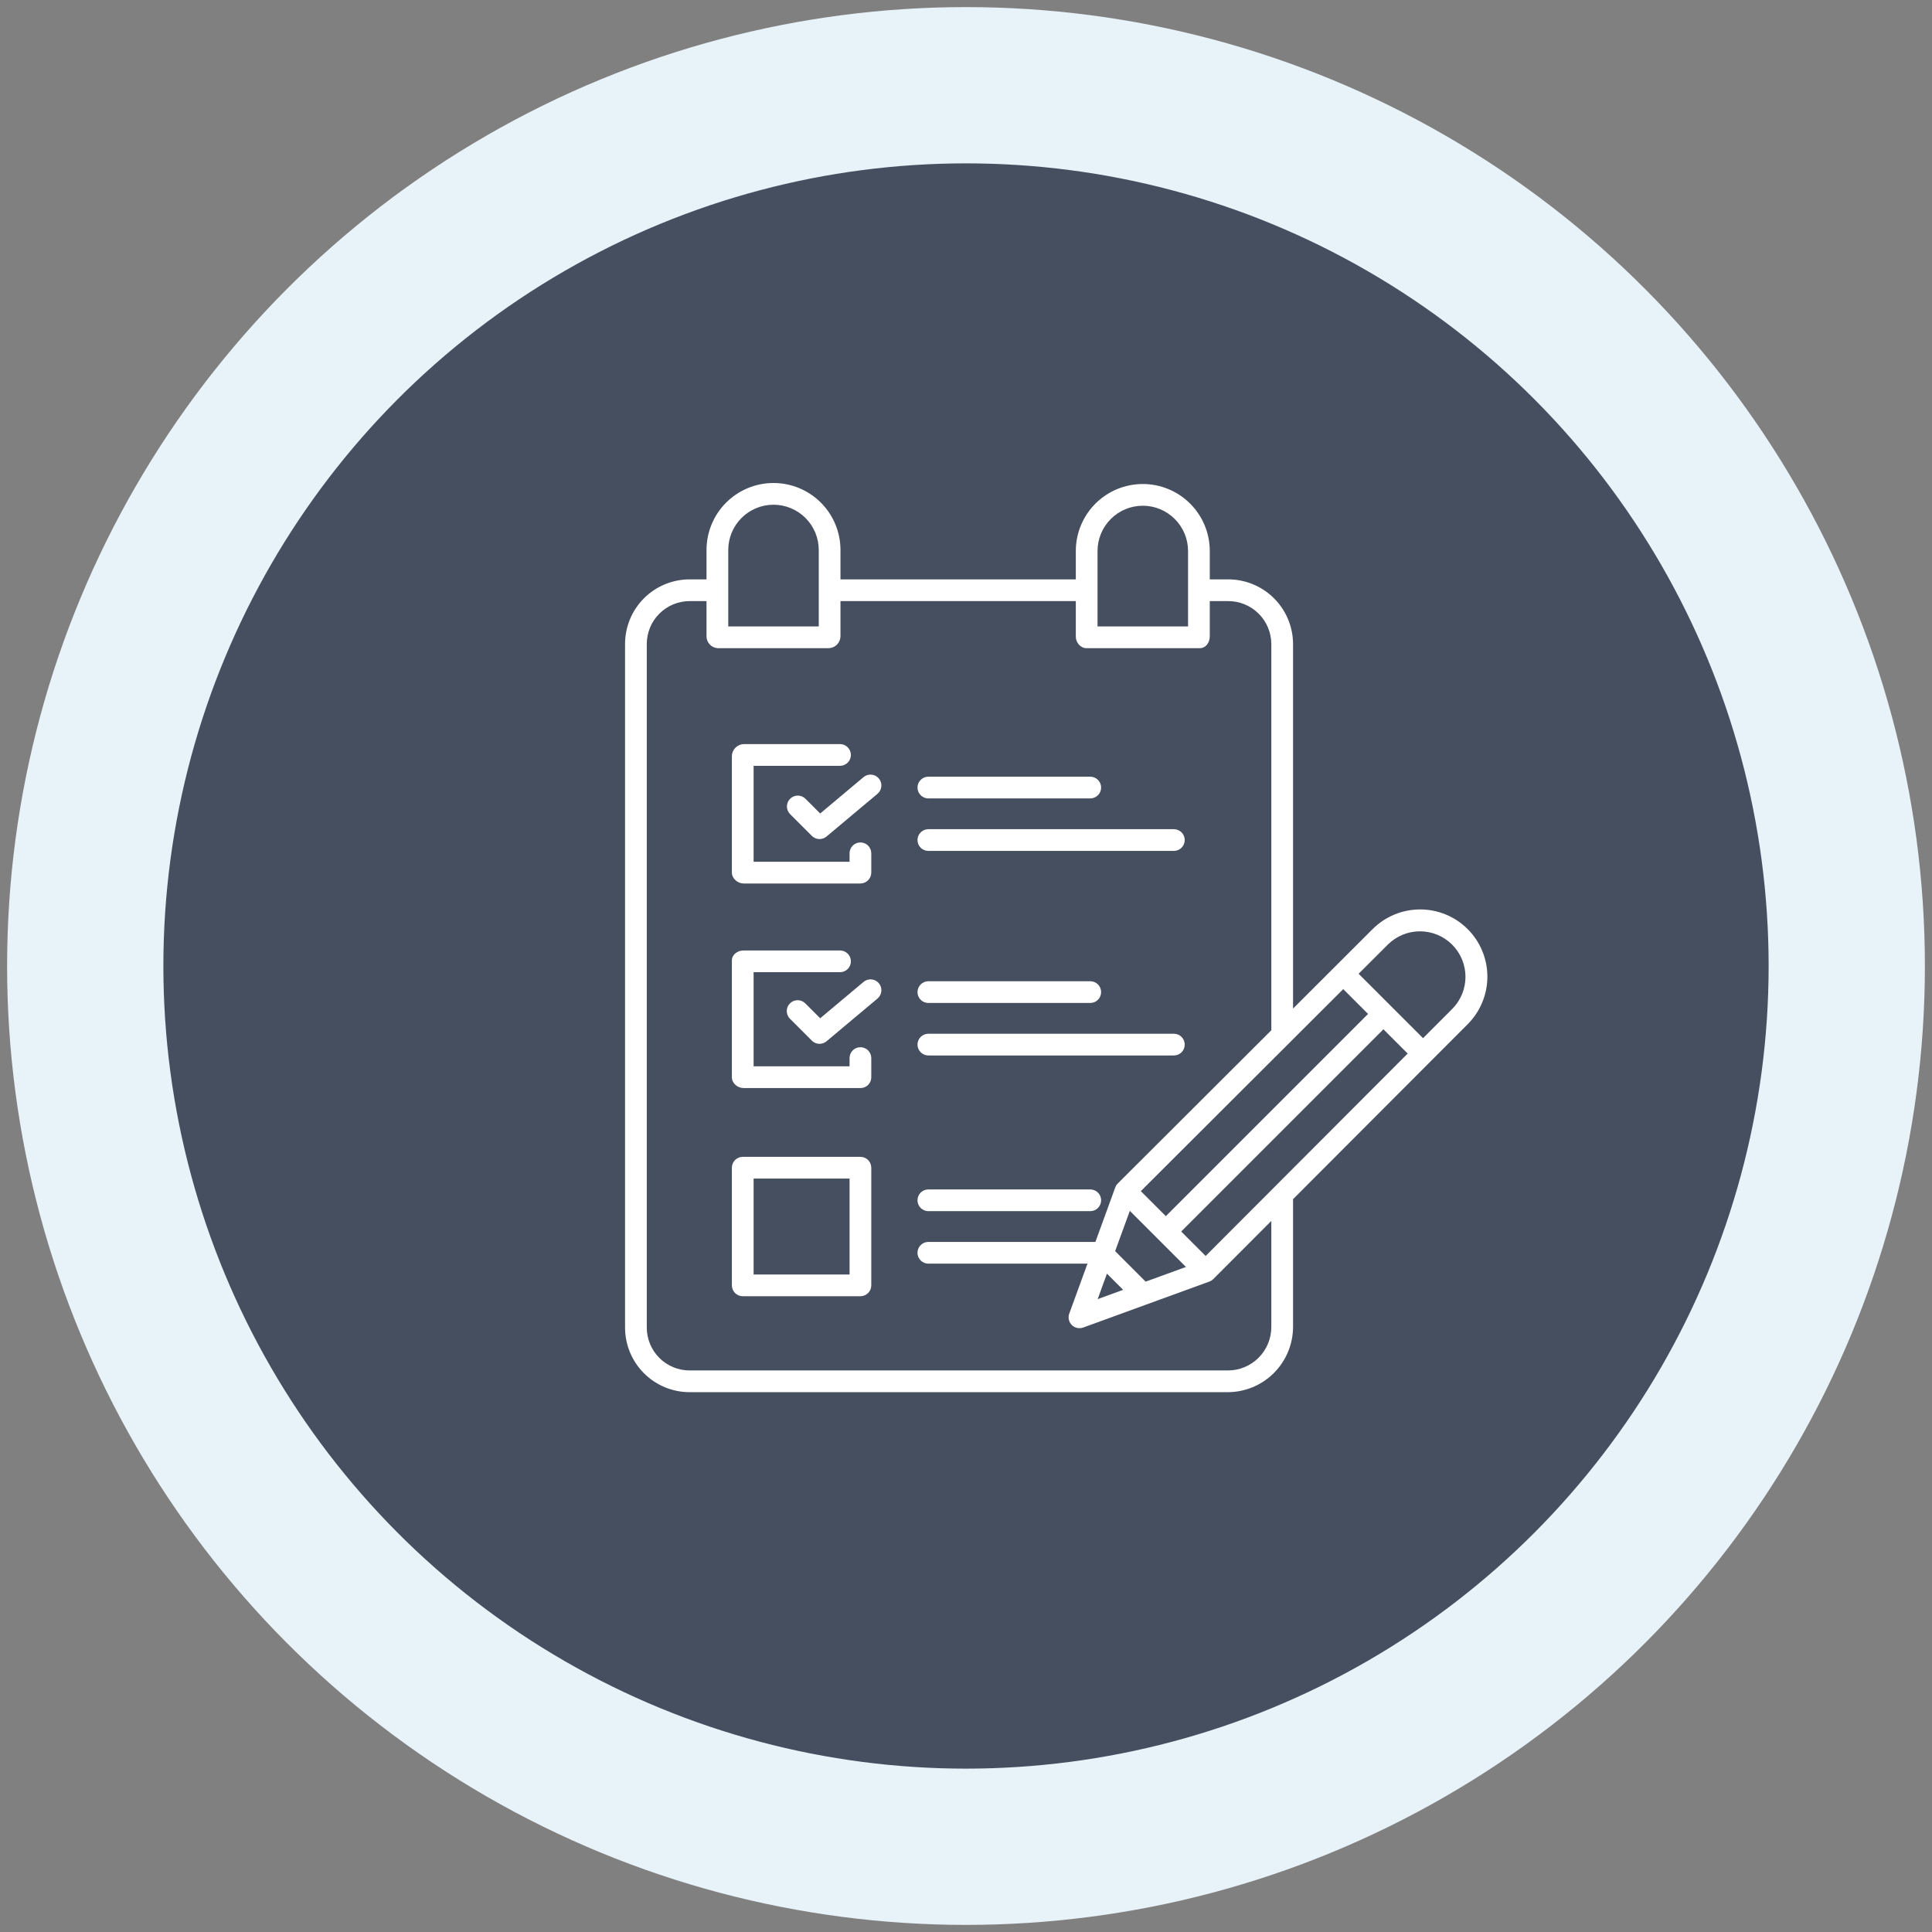
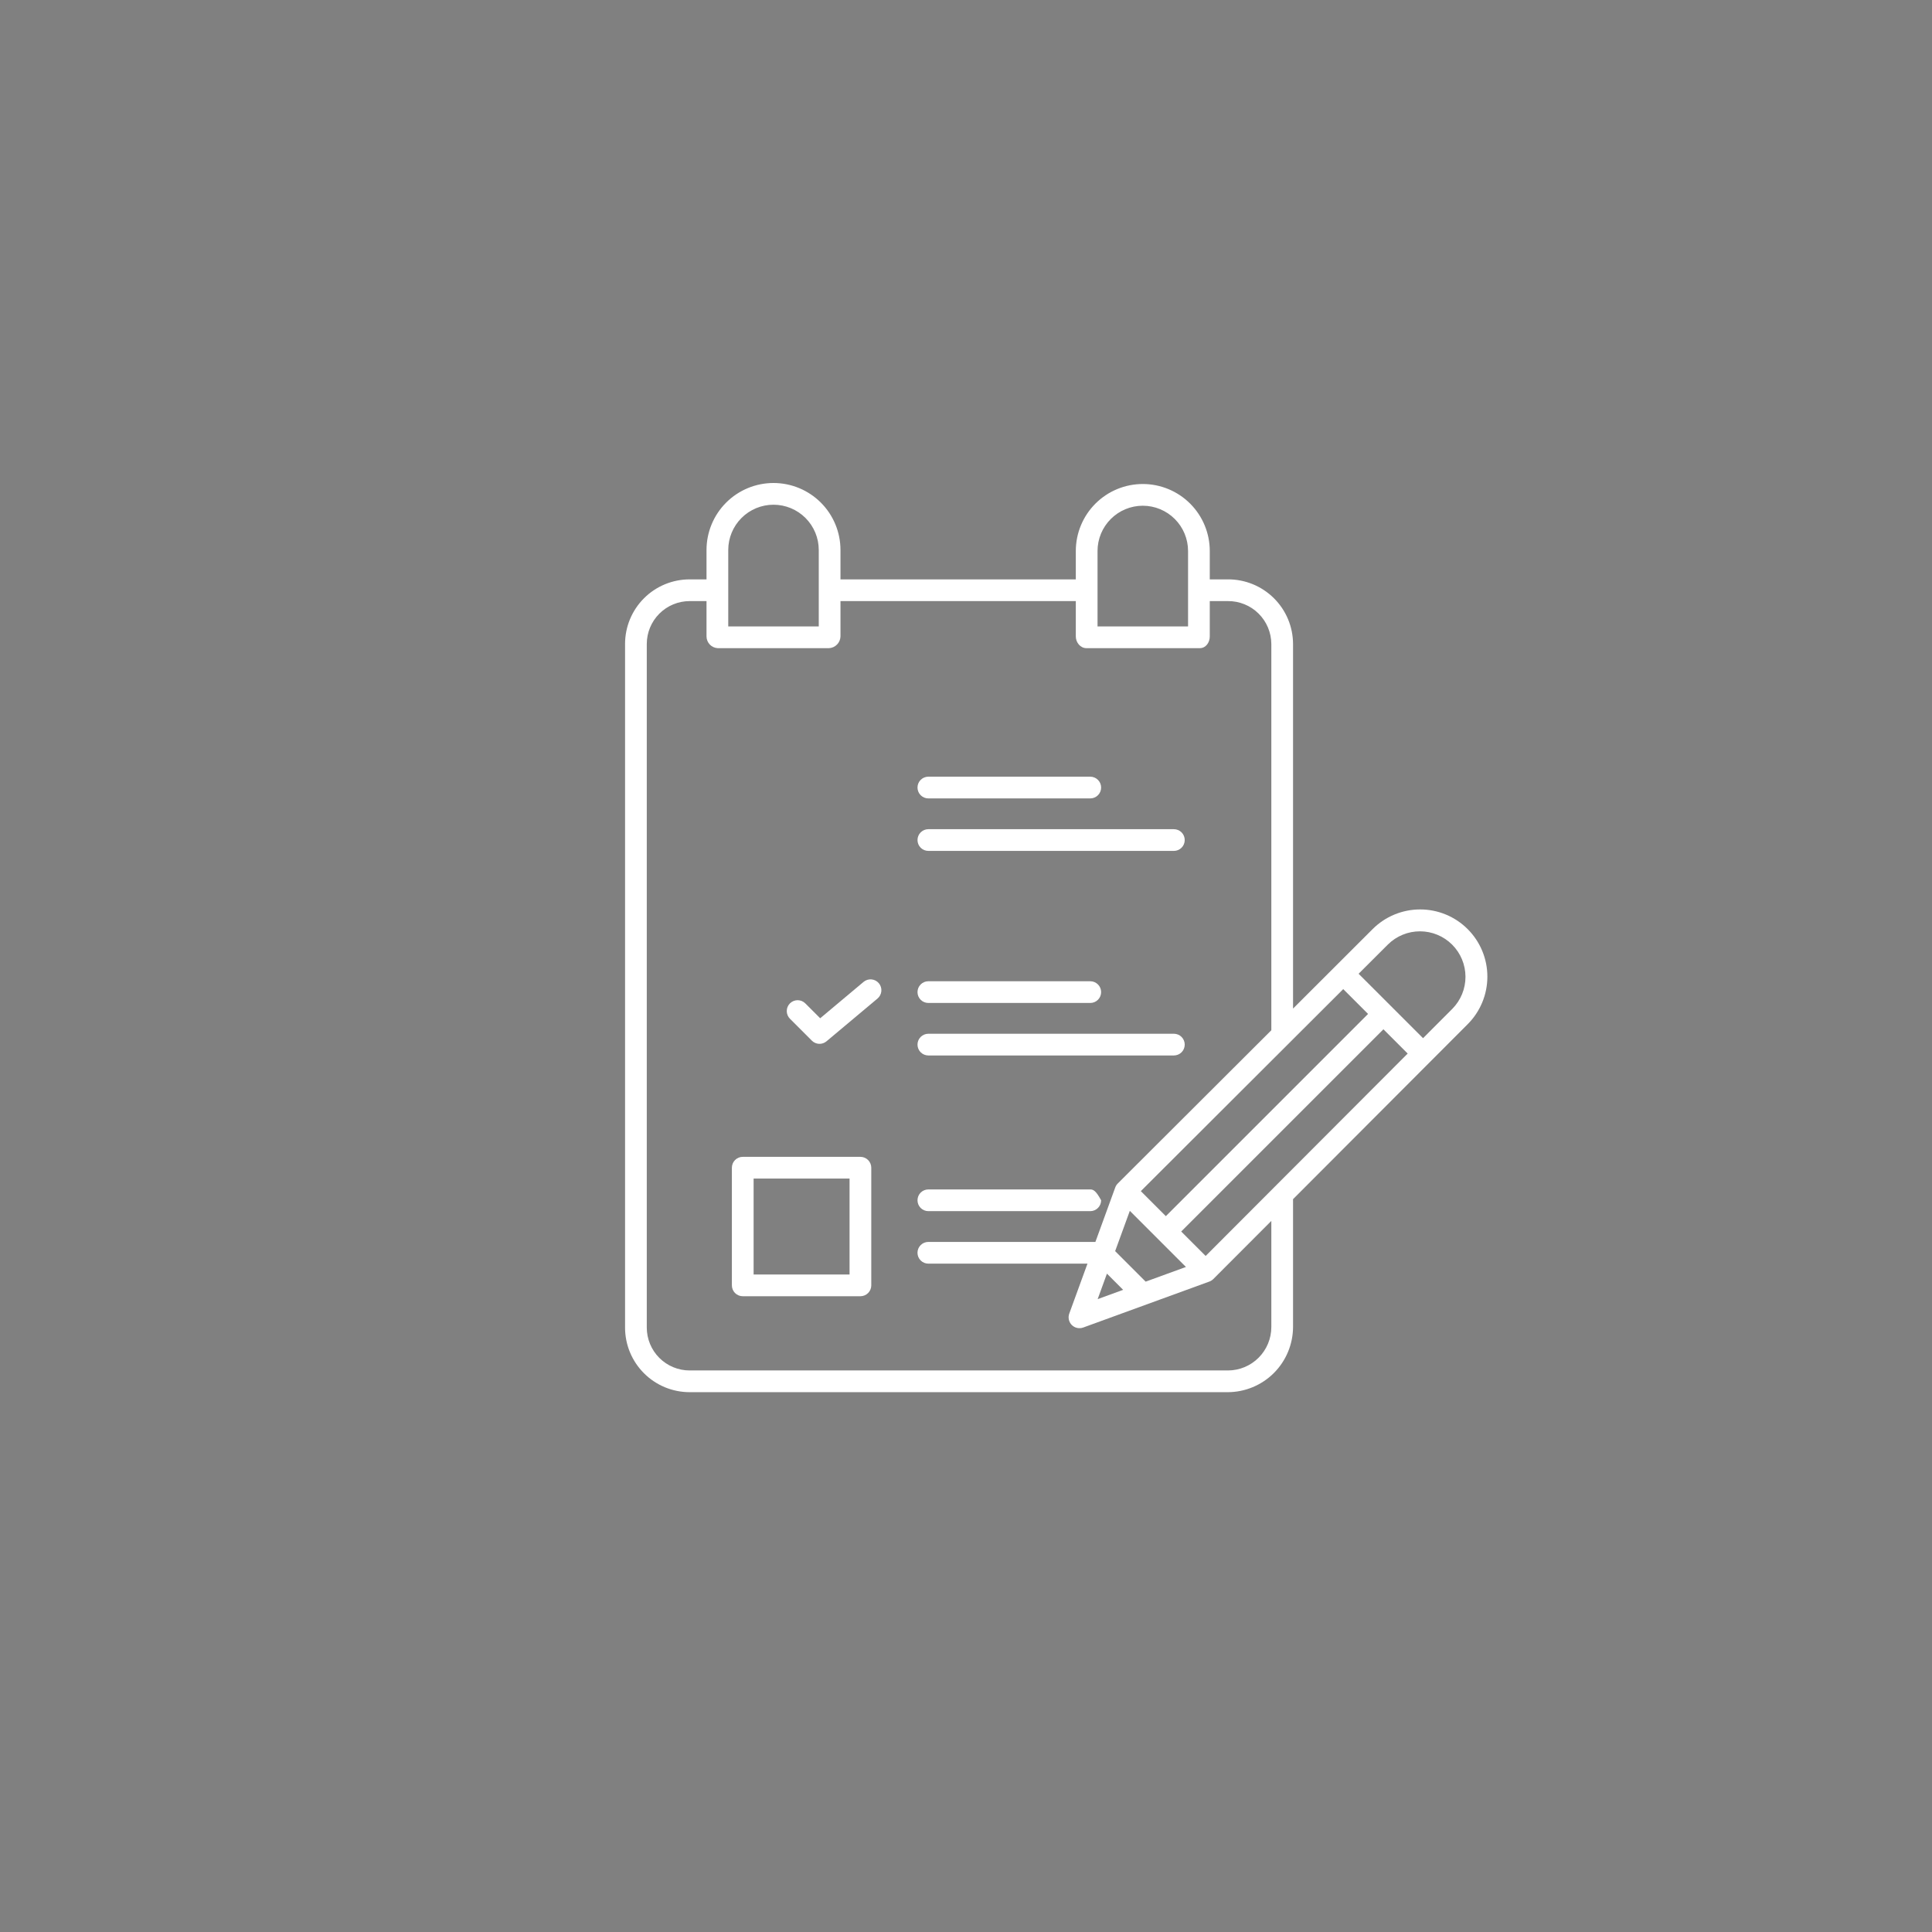
<svg xmlns="http://www.w3.org/2000/svg" width="136px" height="136px" viewBox="0 0 136 136">
  <rect x="0" y="0" width="136" height="136" fill="#808080" stroke="none" />
  <title>icons</title>
  <desc>Created with Sketch.</desc>
  <g id="Page-1" stroke="none" stroke-width="1" fill="none" fill-rule="evenodd">
    <g id="icons">
-       <circle id="Oval" fill="#E8F2F9" cx="68" cy="68" r="67.5" />
-       <circle id="Oval" stroke="#464F60" fill="#464F60" fill-rule="nonzero" cx="68" cy="68" r="56" />
-       <path d="M51.52,75.835 C51.52,76.258 51.923,76.591 52.345,76.591 L60.569,76.591 C60.668,76.592 60.767,76.573 60.86,76.536 C60.953,76.498 61.037,76.443 61.108,76.373 C61.179,76.302 61.235,76.219 61.273,76.126 C61.312,76.034 61.332,75.935 61.332,75.835 L61.332,74.482 C61.332,74.279 61.251,74.085 61.108,73.941 C60.964,73.798 60.77,73.717 60.567,73.717 C60.364,73.717 60.17,73.798 60.026,73.941 C59.883,74.085 59.803,74.279 59.803,74.482 L59.803,75.062 L53.049,75.062 L53.049,68.436 L59.133,68.436 C59.336,68.436 59.53,68.355 59.673,68.212 C59.817,68.069 59.897,67.874 59.897,67.671 C59.897,67.469 59.817,67.274 59.673,67.131 C59.53,66.987 59.336,66.907 59.133,66.907 L52.345,66.907 C51.923,66.907 51.52,67.19 51.52,67.612 L51.52,75.835 Z" id="Path" fill="#FFFFFF" fill-rule="nonzero" />
      <path d="M60.788,69.12 L57.736,71.679 L56.692,70.636 C56.622,70.564 56.537,70.507 56.444,70.467 C56.351,70.428 56.251,70.408 56.15,70.407 C56.05,70.407 55.95,70.427 55.856,70.465 C55.763,70.504 55.678,70.56 55.607,70.631 C55.535,70.703 55.479,70.788 55.44,70.881 C55.402,70.974 55.382,71.074 55.383,71.175 C55.383,71.276 55.404,71.376 55.443,71.469 C55.482,71.562 55.539,71.646 55.611,71.717 L57.149,73.255 C57.285,73.391 57.465,73.47 57.657,73.479 C57.848,73.487 58.035,73.424 58.181,73.3 L61.771,70.291 C61.926,70.161 62.023,69.974 62.041,69.772 C62.059,69.57 61.996,69.37 61.866,69.214 C61.736,69.058 61.549,68.961 61.347,68.943 C61.145,68.926 60.944,68.989 60.788,69.119 L60.788,69.12 Z" id="Path" fill="#FFFFFF" fill-rule="nonzero" />
      <path d="M65.35,70.602 L76.748,70.602 C76.951,70.602 77.145,70.522 77.288,70.379 C77.432,70.235 77.512,70.041 77.512,69.838 C77.512,69.635 77.432,69.441 77.288,69.297 C77.145,69.154 76.951,69.073 76.748,69.073 L65.35,69.073 C65.148,69.073 64.953,69.154 64.81,69.297 C64.666,69.441 64.586,69.635 64.586,69.838 C64.586,70.041 64.666,70.235 64.81,70.379 C64.953,70.522 65.148,70.602 65.35,70.602 Z" id="Path" fill="#FFFFFF" fill-rule="nonzero" />
      <path d="M65.35,74.298 L82.633,74.298 C82.836,74.298 83.03,74.217 83.174,74.074 C83.317,73.93 83.397,73.736 83.397,73.533 C83.397,73.33 83.317,73.136 83.174,72.993 C83.03,72.849 82.836,72.769 82.633,72.769 L65.35,72.769 C65.148,72.769 64.953,72.849 64.81,72.993 C64.666,73.136 64.586,73.33 64.586,73.533 C64.586,73.736 64.666,73.93 64.81,74.074 C64.953,74.217 65.148,74.298 65.35,74.298 Z" id="Path" fill="#FFFFFF" fill-rule="nonzero" />
      <path d="M51.52,90.482 C51.52,90.684 51.6,90.879 51.743,91.022 C51.887,91.166 52.081,91.246 52.284,91.246 L60.567,91.246 C60.77,91.246 60.964,91.166 61.108,91.022 C61.251,90.879 61.332,90.684 61.332,90.482 L61.332,82.199 C61.332,81.996 61.251,81.801 61.108,81.658 C60.964,81.515 60.77,81.434 60.567,81.434 L52.284,81.434 C52.081,81.434 51.887,81.515 51.743,81.658 C51.6,81.801 51.52,81.996 51.52,82.199 L51.52,90.482 Z M53.049,82.963 L59.803,82.963 L59.803,89.717 L53.049,89.717 L53.049,82.963 Z" id="Shape" fill="#FFFFFF" fill-rule="nonzero" />
-       <path d="M65.35,85.257 L76.748,85.257 C76.951,85.257 77.145,85.176 77.288,85.033 C77.432,84.889 77.512,84.695 77.512,84.492 C77.512,84.289 77.432,84.095 77.288,83.951 C77.145,83.808 76.951,83.728 76.748,83.728 L65.35,83.728 C65.148,83.728 64.953,83.808 64.81,83.951 C64.666,84.095 64.586,84.289 64.586,84.492 C64.586,84.695 64.666,84.889 64.81,85.033 C64.953,85.176 65.148,85.257 65.35,85.257 Z" id="Path" fill="#FFFFFF" fill-rule="nonzero" />
-       <path d="M59.133,52.38 L52.345,52.38 C52.131,52.389 51.927,52.478 51.775,52.629 C51.622,52.78 51.531,52.983 51.52,53.197 L51.52,61.421 C51.52,61.843 51.923,62.192 52.345,62.192 L60.569,62.192 C60.772,62.19 60.966,62.108 61.109,61.964 C61.252,61.819 61.332,61.624 61.332,61.421 L61.332,60.067 C61.332,59.864 61.251,59.669 61.108,59.526 C60.964,59.383 60.77,59.302 60.567,59.302 C60.364,59.302 60.17,59.383 60.026,59.526 C59.883,59.669 59.803,59.864 59.803,60.067 L59.803,60.663 L53.049,60.663 L53.049,53.909 L59.133,53.909 C59.336,53.909 59.53,53.828 59.673,53.685 C59.817,53.542 59.897,53.347 59.897,53.145 C59.897,52.942 59.817,52.747 59.673,52.604 C59.53,52.46 59.336,52.38 59.133,52.38 Z" id="Path" fill="#FFFFFF" fill-rule="nonzero" />
-       <path d="M61.864,54.799 C61.734,54.644 61.547,54.547 61.345,54.529 C61.143,54.511 60.943,54.574 60.787,54.705 L57.736,57.264 L56.692,56.221 C56.548,56.081 56.355,56.003 56.154,56.004 C55.953,56.005 55.761,56.086 55.618,56.228 C55.476,56.37 55.396,56.562 55.395,56.764 C55.393,56.965 55.471,57.158 55.611,57.302 L57.149,58.841 C57.285,58.976 57.465,59.056 57.657,59.064 C57.848,59.073 58.035,59.009 58.181,58.886 L61.771,55.877 C61.848,55.812 61.911,55.733 61.958,55.644 C62.004,55.555 62.032,55.458 62.041,55.358 C62.05,55.257 62.038,55.157 62.008,55.061 C61.978,54.965 61.929,54.876 61.864,54.799 Z" id="Path" fill="#FFFFFF" fill-rule="nonzero" />
+       <path d="M65.35,85.257 L76.748,85.257 C76.951,85.257 77.145,85.176 77.288,85.033 C77.432,84.889 77.512,84.695 77.512,84.492 C77.145,83.808 76.951,83.728 76.748,83.728 L65.35,83.728 C65.148,83.728 64.953,83.808 64.81,83.951 C64.666,84.095 64.586,84.289 64.586,84.492 C64.586,84.695 64.666,84.889 64.81,85.033 C64.953,85.176 65.148,85.257 65.35,85.257 Z" id="Path" fill="#FFFFFF" fill-rule="nonzero" />
      <path d="M65.35,56.203 L76.748,56.203 C76.951,56.203 77.145,56.122 77.288,55.979 C77.432,55.835 77.512,55.641 77.512,55.438 C77.512,55.235 77.432,55.041 77.288,54.897 C77.145,54.754 76.951,54.673 76.748,54.673 L65.35,54.673 C65.148,54.673 64.953,54.754 64.81,54.897 C64.666,55.041 64.586,55.235 64.586,55.438 C64.586,55.641 64.666,55.835 64.81,55.979 C64.953,56.122 65.148,56.203 65.35,56.203 Z" id="Path" fill="#FFFFFF" fill-rule="nonzero" />
      <path d="M65.35,59.898 L82.633,59.898 C82.836,59.898 83.03,59.818 83.174,59.674 C83.317,59.531 83.397,59.337 83.397,59.134 C83.397,58.931 83.317,58.736 83.174,58.593 C83.03,58.45 82.836,58.369 82.633,58.369 L65.35,58.369 C65.148,58.369 64.953,58.45 64.81,58.593 C64.666,58.736 64.586,58.931 64.586,59.134 C64.586,59.337 64.666,59.531 64.81,59.674 C64.953,59.818 65.148,59.898 65.35,59.898 Z" id="Path" fill="#FFFFFF" fill-rule="nonzero" />
      <path d="M91.022,70.997 L91.022,45.333 C91.02,44.732 90.9,44.138 90.668,43.584 C90.436,43.03 90.097,42.528 89.67,42.105 C89.243,41.682 88.737,41.348 88.181,41.121 C87.625,40.895 87.03,40.78 86.429,40.784 L85.16,40.784 L85.16,38.786 C85.16,37.536 84.663,36.337 83.779,35.452 C82.895,34.568 81.696,34.071 80.445,34.071 C79.195,34.071 77.995,34.568 77.111,35.452 C76.227,36.337 75.73,37.536 75.73,38.786 L75.73,40.784 L59.164,40.784 L59.164,38.715 C59.164,37.465 58.667,36.265 57.783,35.381 C56.899,34.497 55.7,34 54.449,34 C53.199,34 52,34.497 51.115,35.381 C50.231,36.265 49.734,37.465 49.734,38.715 L49.734,40.784 L48.547,40.784 C47.341,40.784 46.184,41.263 45.332,42.115 C44.479,42.968 44,44.124 44,45.33 L44,49.952 L45.529,49.952 L45.529,45.333 C45.529,44.532 45.847,43.764 46.414,43.197 C46.98,42.631 47.748,42.313 48.549,42.313 L49.734,42.313 L49.734,44.805 C49.736,45.015 49.818,45.217 49.964,45.37 C50.109,45.522 50.307,45.614 50.517,45.626 L58.358,45.626 C58.571,45.615 58.772,45.524 58.921,45.372 C59.07,45.22 59.157,45.018 59.164,44.805 L59.164,42.313 L75.73,42.313 L75.73,44.805 C75.73,45.227 76.053,45.626 76.475,45.626 L84.459,45.626 C84.882,45.626 85.16,45.227 85.16,44.805 L85.16,42.313 L86.429,42.313 C86.829,42.309 87.226,42.384 87.596,42.534 C87.967,42.683 88.304,42.905 88.589,43.186 C88.874,43.466 89.1,43.801 89.255,44.169 C89.41,44.538 89.491,44.933 89.493,45.333 L89.493,72.523 L78.687,83.306 C78.607,83.385 78.546,83.481 78.507,83.586 L77.109,87.423 L65.35,87.423 C65.147,87.423 64.953,87.504 64.809,87.647 C64.666,87.791 64.585,87.985 64.585,88.188 C64.585,88.391 64.666,88.585 64.809,88.728 C64.953,88.872 65.147,88.952 65.35,88.952 L76.551,88.952 L75.269,92.469 C75.219,92.606 75.21,92.754 75.241,92.896 C75.273,93.038 75.344,93.169 75.447,93.272 C75.55,93.374 75.68,93.446 75.822,93.477 C75.964,93.509 76.112,93.499 76.249,93.45 L85.132,90.213 C85.237,90.174 85.332,90.114 85.411,90.034 L89.493,85.945 L89.493,93.412 C89.493,94.224 89.171,95.001 88.597,95.575 C88.023,96.149 87.246,96.471 86.434,96.471 L48.547,96.471 C47.746,96.471 46.979,96.153 46.413,95.587 C45.847,95.021 45.529,94.254 45.529,93.453 L45.529,49.704 L44,49.704 L44,93.453 C44,94.659 44.479,95.816 45.332,96.668 C46.184,97.521 47.341,98 48.547,98 L86.429,98 C87.646,97.996 88.812,97.511 89.673,96.651 C90.533,95.79 91.018,94.624 91.022,93.407 L91.022,84.413 L103.315,72.097 C104.202,71.21 104.701,70.007 104.701,68.751 C104.702,67.496 104.203,66.292 103.316,65.405 C102.429,64.517 101.225,64.018 99.97,64.018 C98.715,64.018 97.511,64.516 96.623,65.403 L91.022,70.997 Z M57.635,44.097 L51.264,44.097 L51.264,38.715 C51.264,37.87 51.599,37.06 52.197,36.462 C52.794,35.865 53.604,35.529 54.449,35.529 C55.294,35.529 56.105,35.865 56.702,36.462 C57.299,37.06 57.635,37.87 57.635,38.715 L57.635,44.097 Z M83.631,44.097 L77.259,44.097 L77.259,38.786 C77.259,37.941 77.595,37.131 78.192,36.534 C78.79,35.936 79.6,35.6 80.445,35.6 C81.29,35.6 82.1,35.936 82.698,36.534 C83.295,37.131 83.631,37.941 83.631,38.786 L83.631,44.097 Z M94.555,69.626 L96.303,71.374 L82.067,85.609 L80.306,83.848 L94.555,69.626 Z M77.268,91.45 L77.921,89.656 L79.062,90.796 L77.268,91.45 Z M80.647,90.219 L78.499,88.071 L79.532,85.236 L83.482,89.186 L80.647,90.219 Z M84.87,88.411 L83.149,86.69 L97.384,72.455 L99.092,74.163 L84.87,88.411 Z M102.232,71.017 L100.173,73.081 L95.637,68.546 L97.701,66.486 C98.303,65.89 99.116,65.557 99.963,65.559 C100.811,65.561 101.623,65.898 102.222,66.497 C102.821,67.096 103.158,67.908 103.16,68.755 C103.162,69.602 102.829,70.416 102.232,71.018 L102.232,71.017 Z" id="Shape" fill="#FFFFFF" fill-rule="nonzero" />
    </g>
  </g>
</svg>